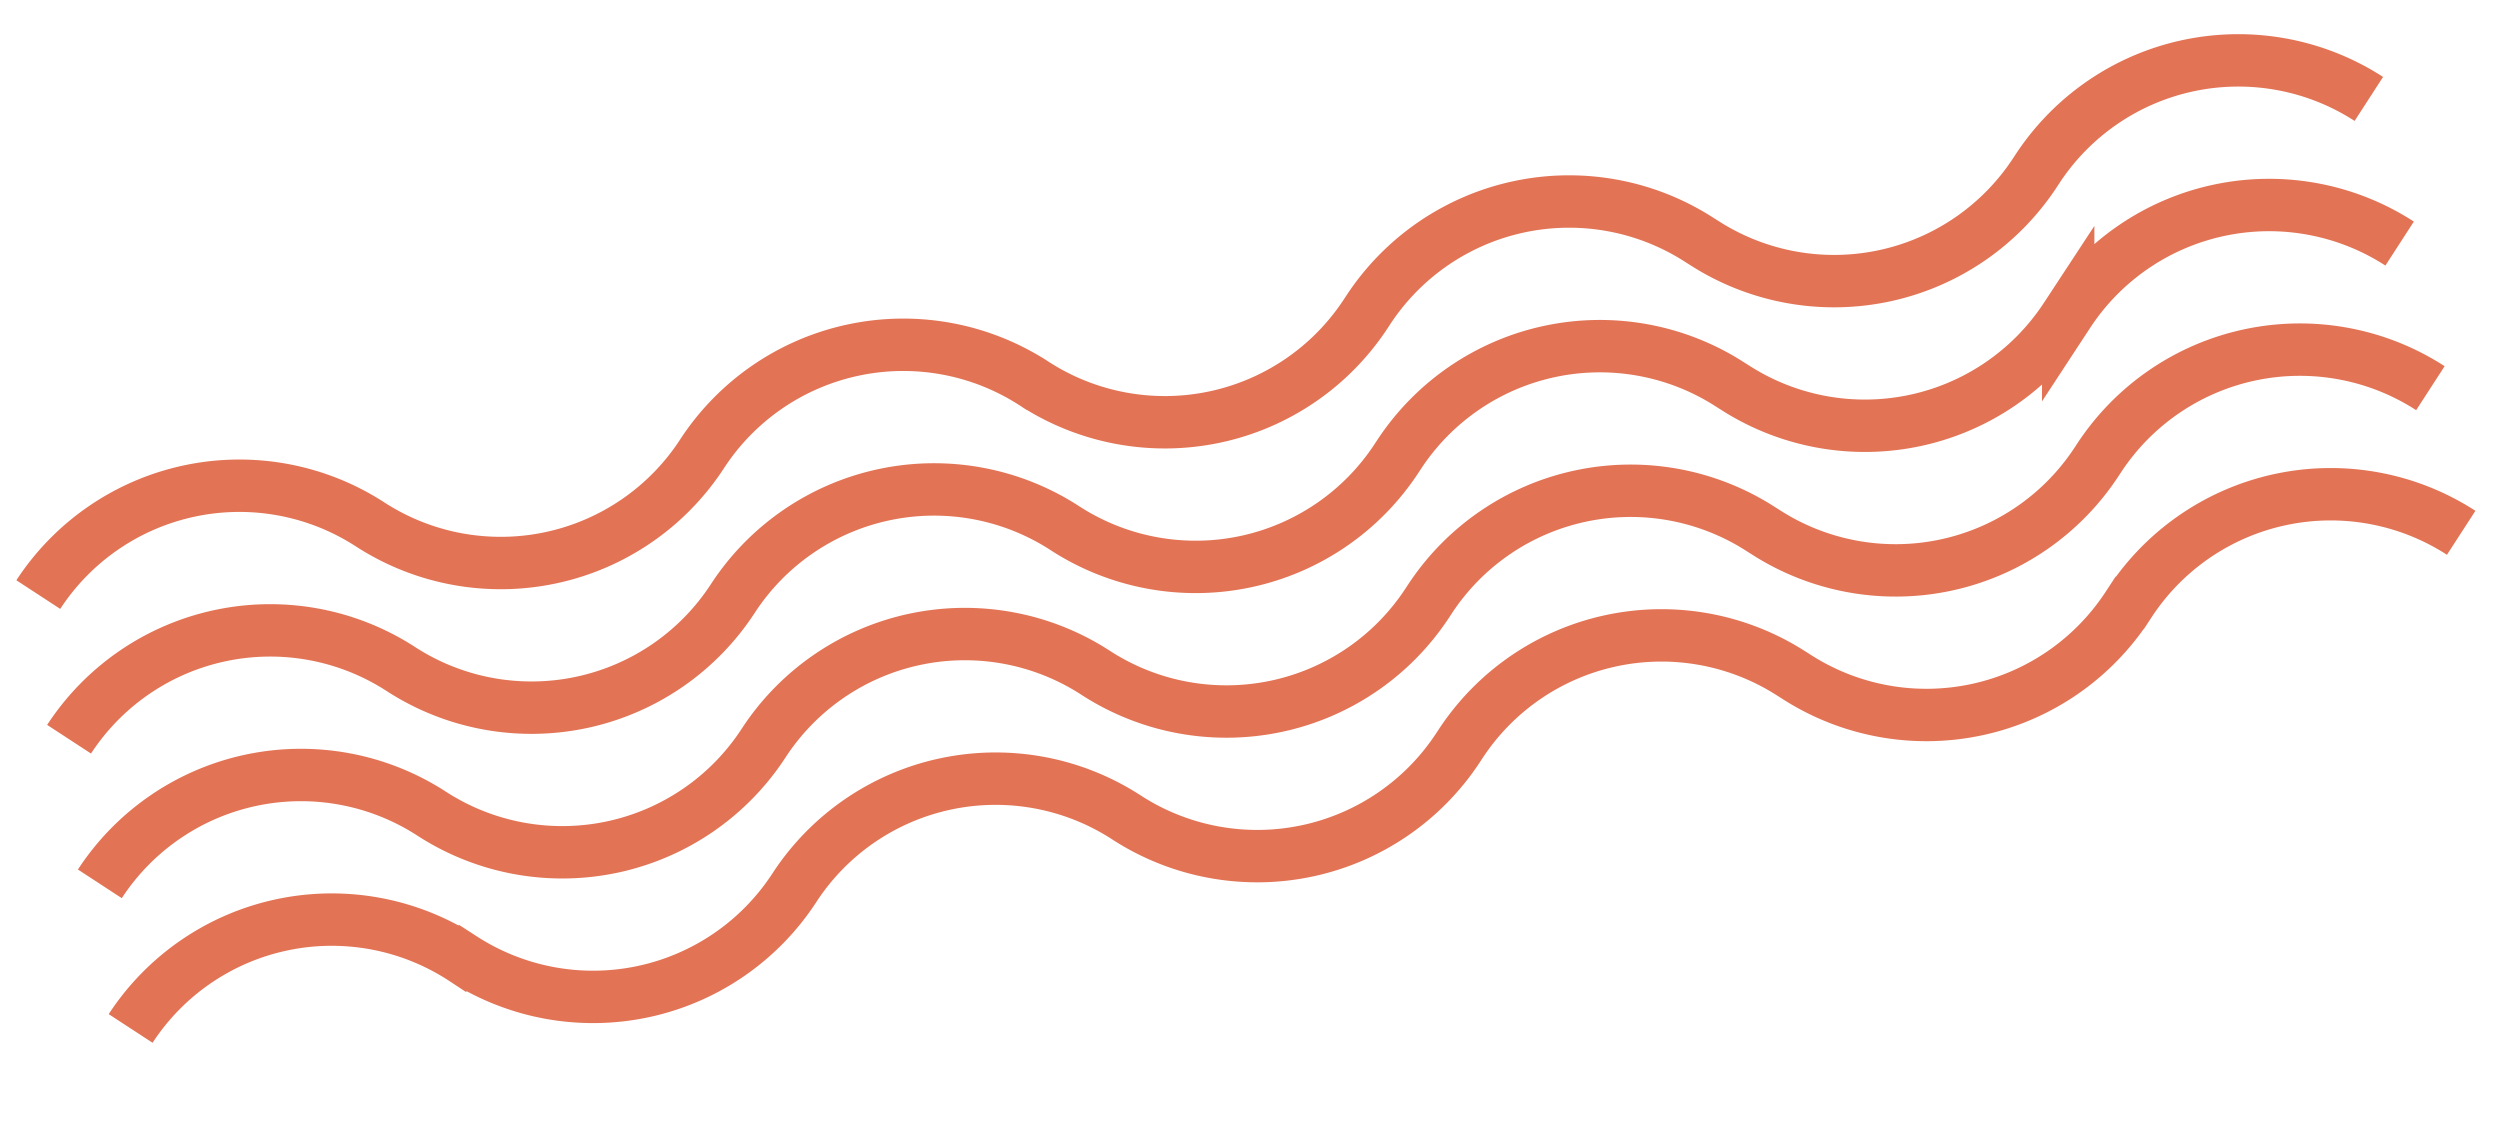
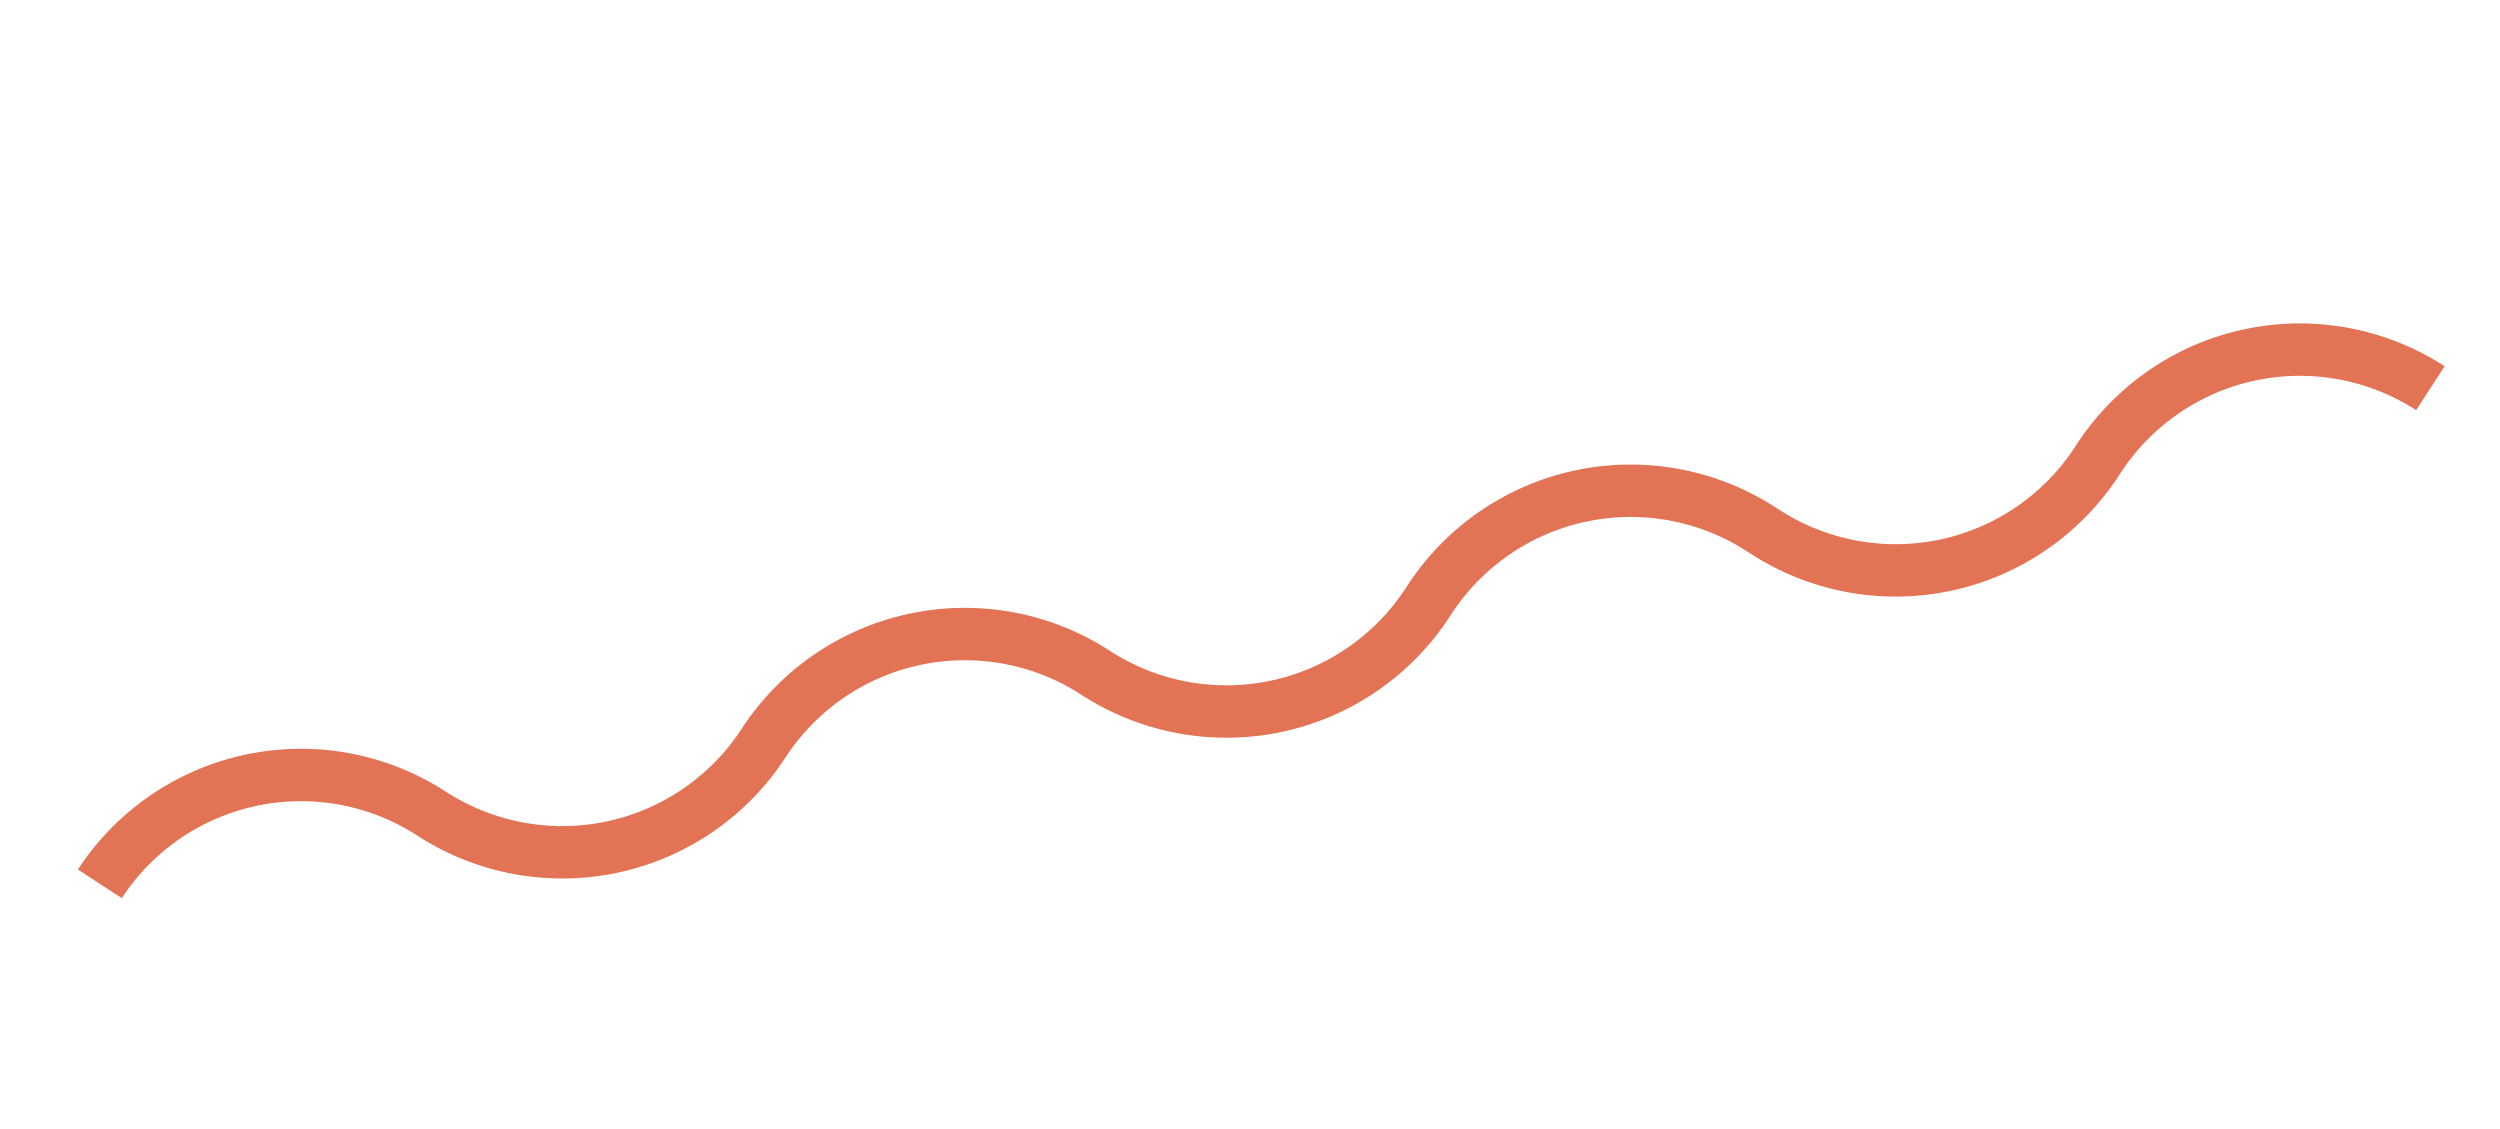
<svg xmlns="http://www.w3.org/2000/svg" width="477.081" height="215.389" viewBox="0 0 477.081 215.389">
-   <path d="M59.214,14.1a45.844,45.844,0,0,1,64.7.045l.046.045a45.845,45.845,0,0,0,64.742,0h0a45.845,45.845,0,0,1,64.742,0l.09.091a45.844,45.844,0,0,0,64.651.09l.59-.584a45.844,45.844,0,0,1,64.423-.135l1.1,1.077a45.844,45.844,0,0,0,64.423-.135l.59-.584a45.843,45.843,0,0,1,64.65.09" transform="matrix(0.978, -0.208, 0.208, 0.978, -53.536, 111.993)" fill="none" stroke="#d73509" stroke-miterlimit="10" stroke-width="10" opacity="0.69" />
-   <path d="M39.593,50.075a45.844,45.844,0,0,1,64.7.045l.046.046a45.845,45.845,0,0,0,64.742,0,45.844,45.844,0,0,1,64.742,0l.09.09a45.844,45.844,0,0,0,64.651.09l.59-.584a45.844,45.844,0,0,1,64.423-.135l1.1,1.077a45.844,45.844,0,0,0,64.423-.135l.59-.584a45.844,45.844,0,0,1,64.651.09" transform="matrix(0.978, -0.208, 0.208, 0.978, -35.956, 100.33)" fill="none" stroke="#d73509" stroke-miterlimit="10" stroke-width="10" opacity="0.69" />
  <path d="M19.973,86.046a45.844,45.844,0,0,1,64.7.046l.045.045a45.845,45.845,0,0,0,64.742,0,45.844,45.844,0,0,1,64.742,0l.09.09a45.844,45.844,0,0,0,64.651.09l.59-.584a45.843,45.843,0,0,1,64.423-.135l1.1,1.077a45.843,45.843,0,0,0,64.423-.135l.59-.584a45.844,45.844,0,0,1,64.651.09" transform="matrix(0.978, -0.208, 0.208, 0.978, -18.376, 88.667)" fill="none" stroke="#d73509" stroke-miterlimit="10" stroke-width="10" opacity="0.69" />
-   <path d="M.353,122.016a45.844,45.844,0,0,1,64.7.045l.046.046a45.845,45.845,0,0,0,64.742,0,45.844,45.844,0,0,1,64.742,0l.09.09a45.844,45.844,0,0,0,64.651.09l.59-.584a45.844,45.844,0,0,1,64.423-.135l1.1,1.077a45.844,45.844,0,0,0,64.423-.135l.59-.584a45.844,45.844,0,0,1,64.651.09" transform="matrix(0.978, -0.208, 0.208, 0.978, -0.795, 77.004)" fill="none" stroke="#d73509" stroke-miterlimit="10" stroke-width="10" opacity="0.69" />
</svg>